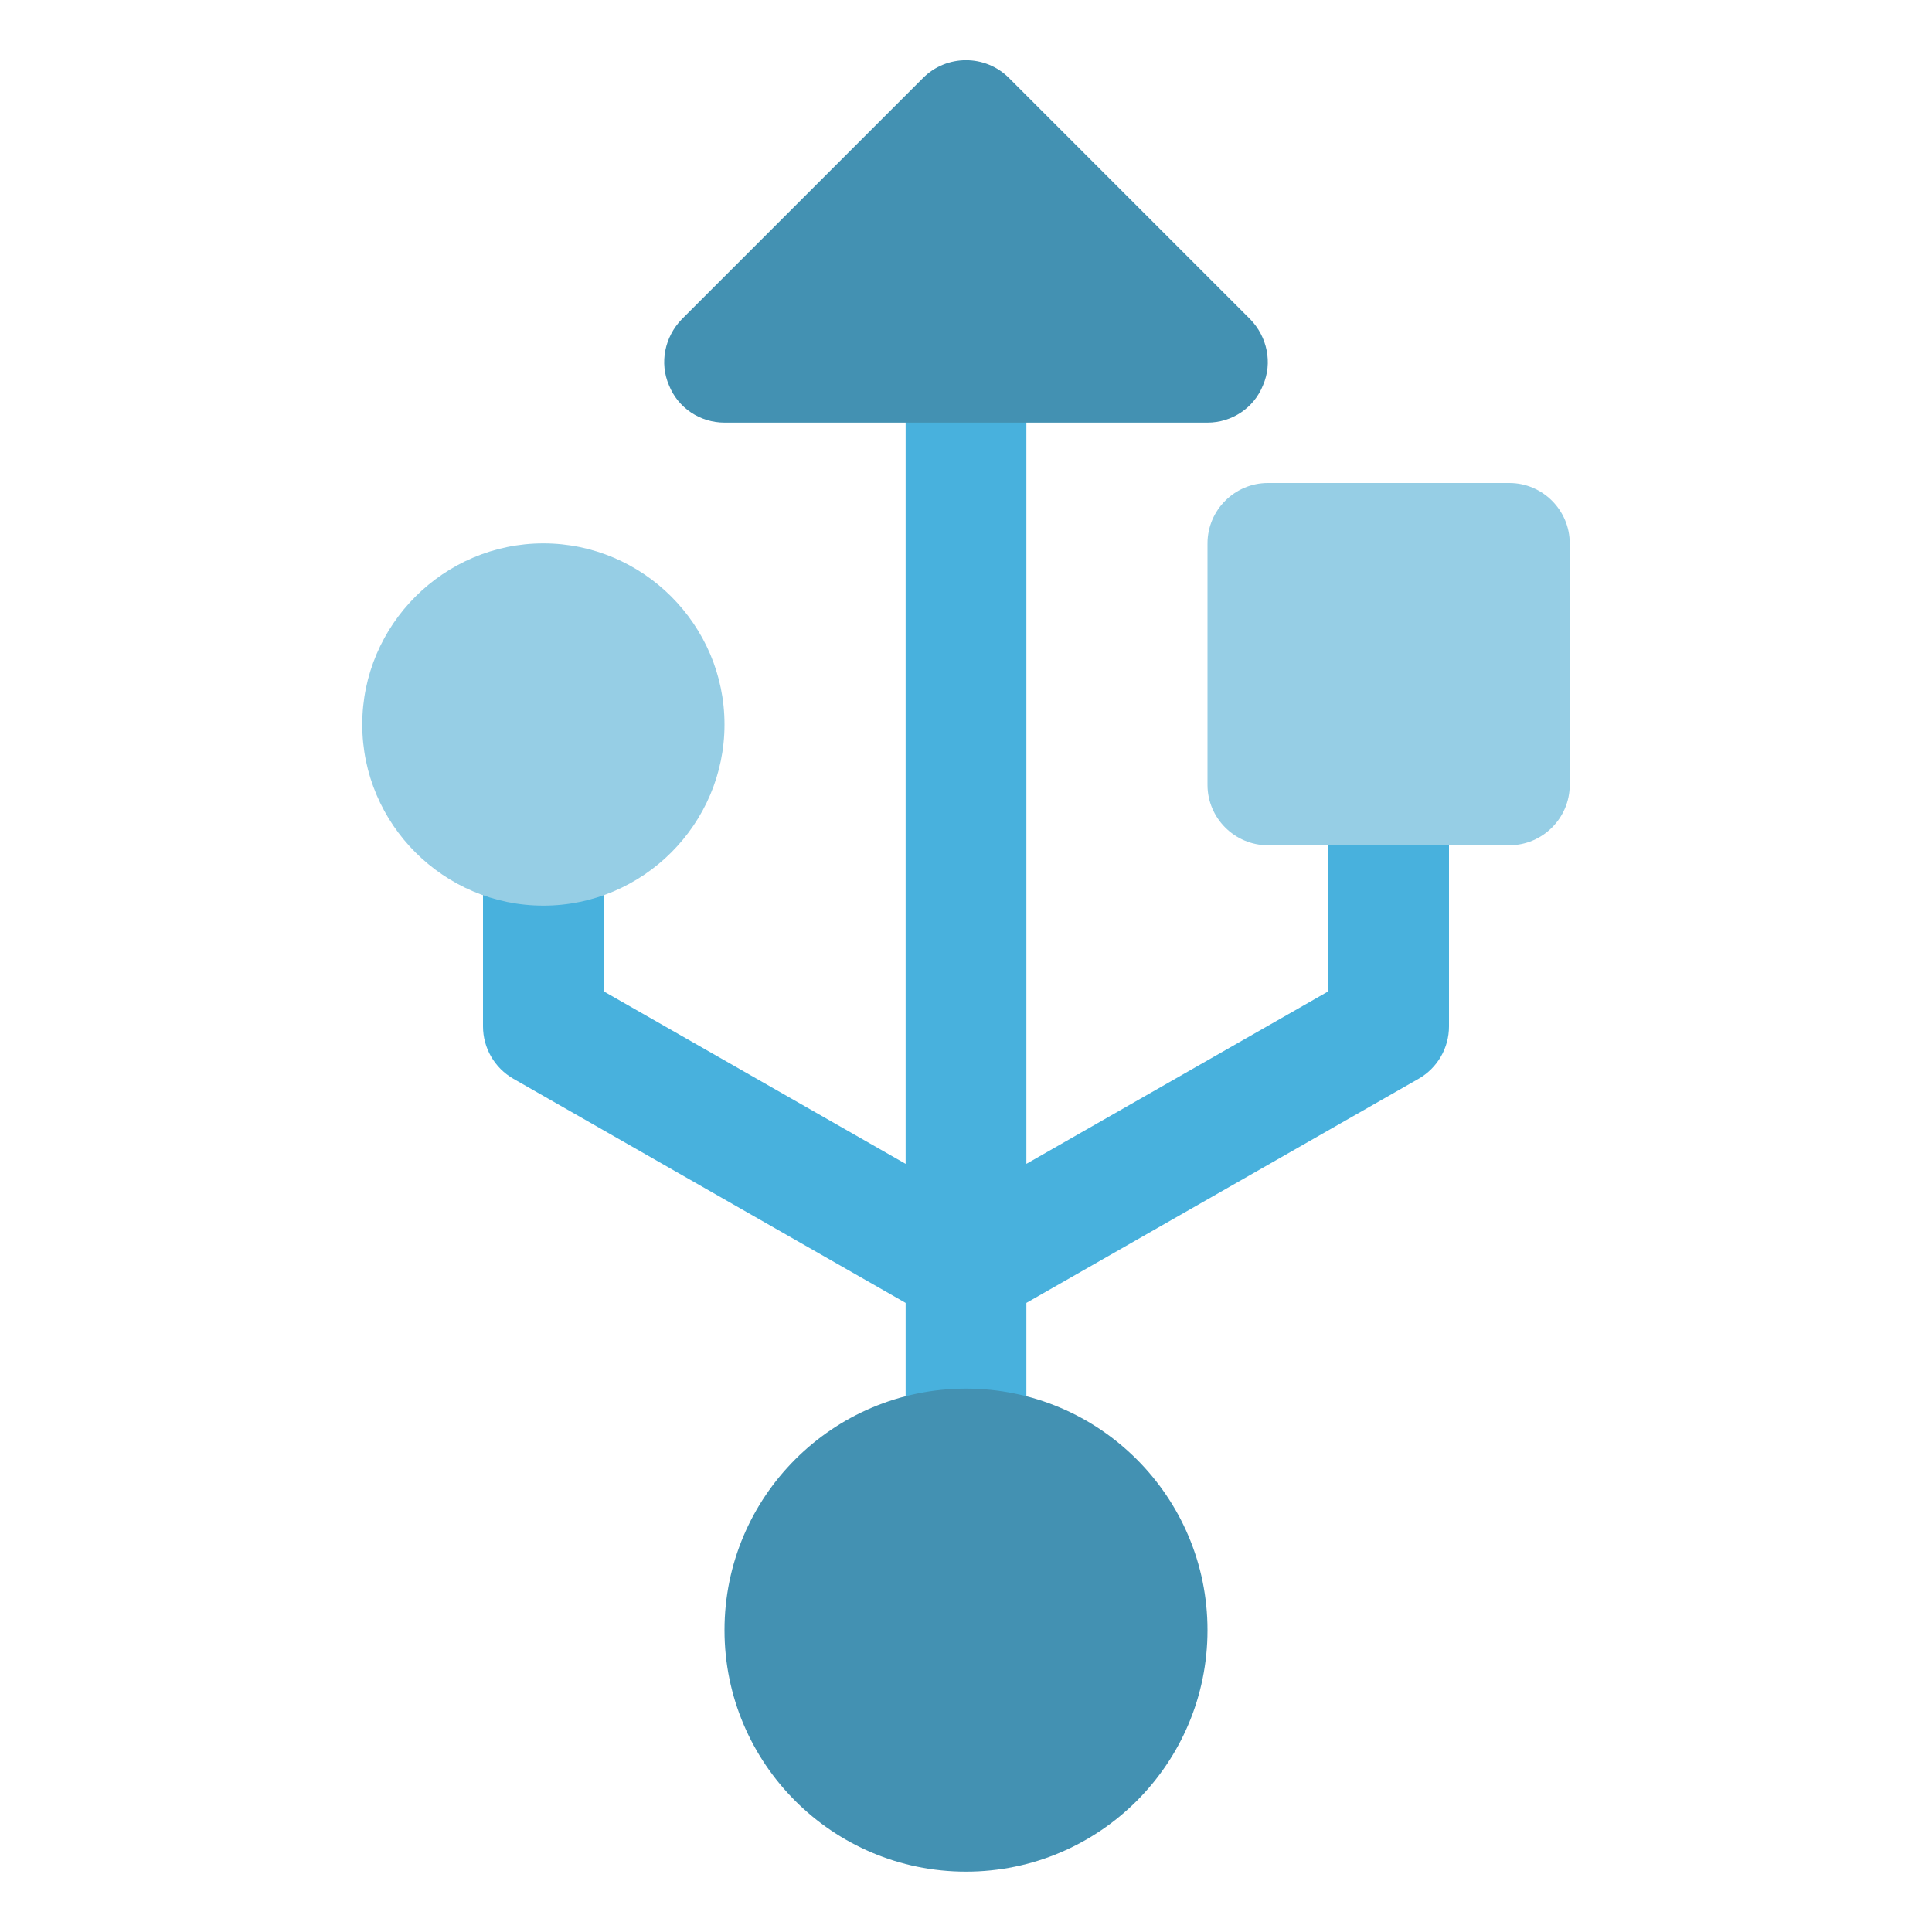
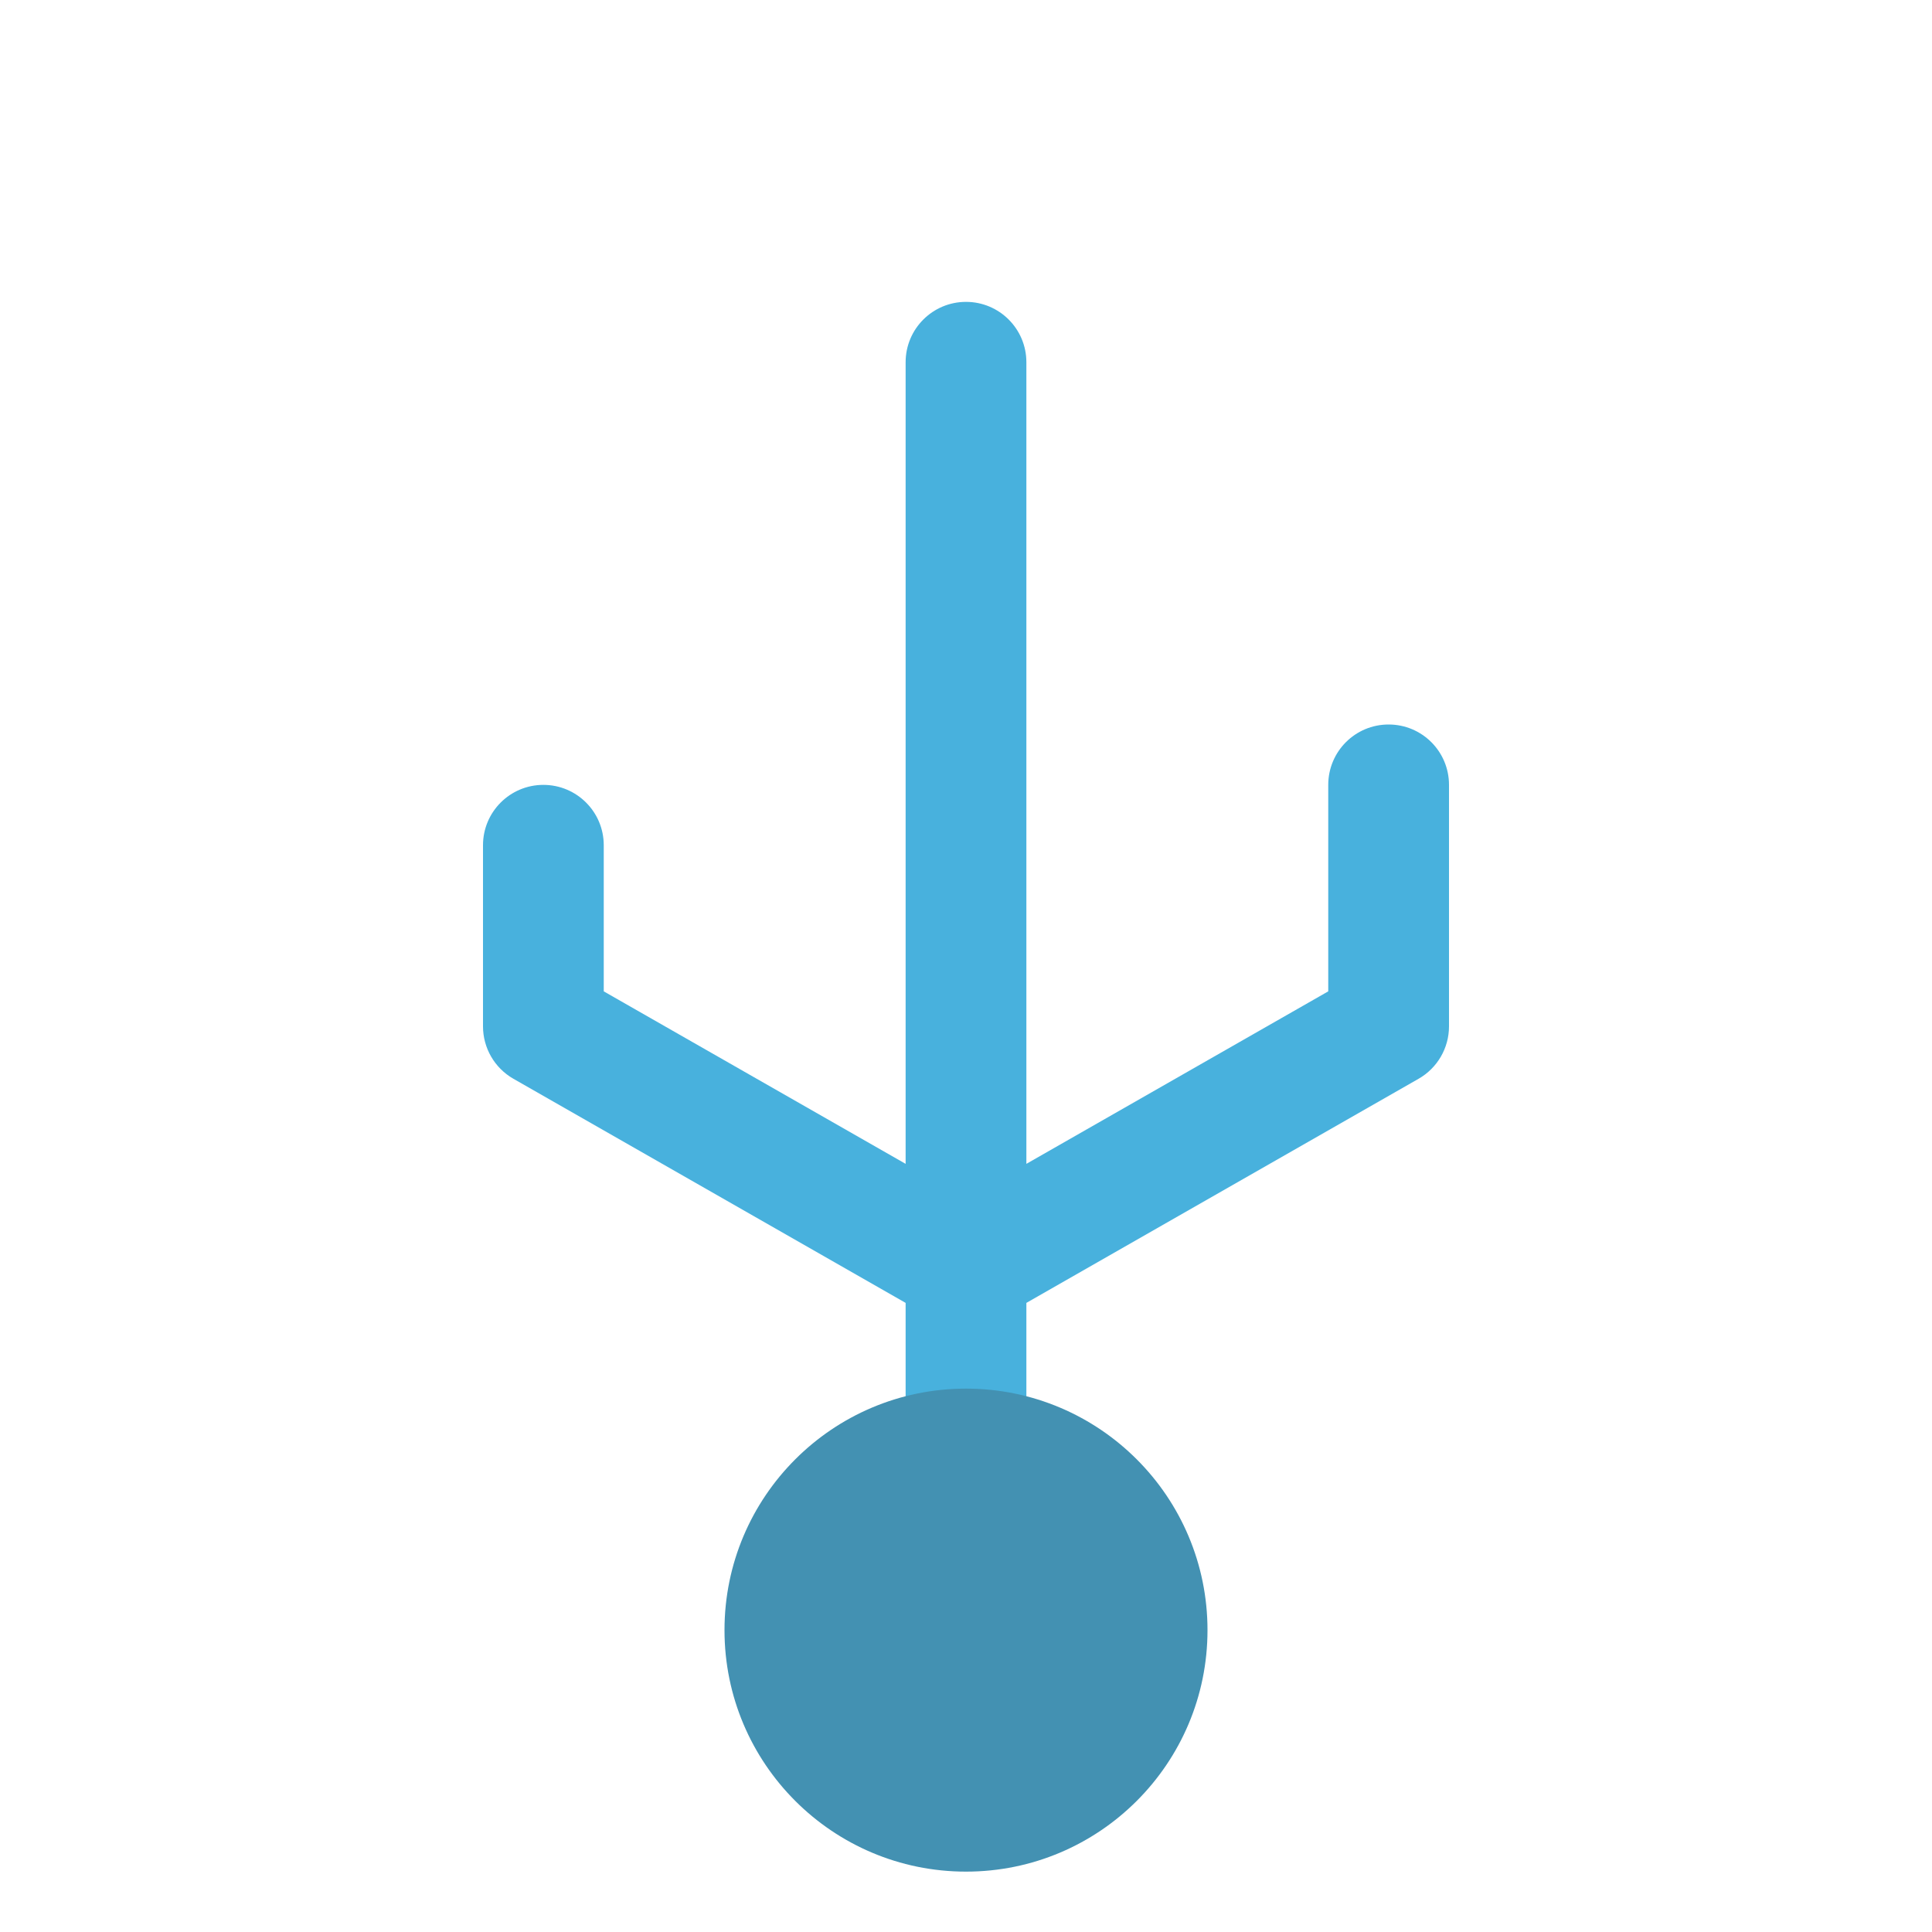
<svg xmlns="http://www.w3.org/2000/svg" width="800px" height="800px" viewBox="0 0 32 32" enable-background="new 0 0 32 32" version="1.1" xml:space="preserve">
  <g id="Layer_2" />
  <g id="Layer_3" />
  <g id="Layer_4">
    <path d="M23,12c-0.553,0-1,0.447-1,1v3.42l-5,2.857V6c0-0.553-0.448-1-1-1s-1,0.447-1,1v13.277l-5-2.857   V14c0-0.553-0.448-1-1-1s-1,0.447-1,1v3c0,0.358,0.192,0.69,0.504,0.868L15,21.58V24c0,0.553,0.448,1,1,1   s1-0.447,1-1v-2.42l6.496-3.712C23.808,17.69,24,17.358,24,17v-4C24,12.447,23.553,12,23,12z" fill="#48B1DD" />
    <g>
-       <path d="M20.92,6.38C20.77,6.76,20.4,7,20,7h-8c-0.4,0-0.77-0.24-0.92-0.62c-0.16-0.37-0.07-0.8,0.21-1.09l4-4    c0.39-0.39,1.03-0.39,1.42,0l4,4C20.99,5.58,21.08,6.01,20.92,6.38z" fill="#4391B2" />
-     </g>
+       </g>
    <g>
      <circle cx="16" cy="27" fill="#4391B2" r="4" />
    </g>
    <g>
-       <path d="M12,12c0,1.65-1.35,3-3,3s-3-1.35-3-3c0-1.65,1.35-3,3-3S12,10.35,12,12z" fill="#96CEE5" />
-     </g>
+       </g>
    <g>
-       <path d="M26,9v4c0,0.55-0.45,1-1,1h-4c-0.55,0-1-0.45-1-1V9c0-0.55,0.45-1,1-1h4C25.55,8,26,8.45,26,9z" fill="#96CEE5" />
-     </g>
+       </g>
  </g>
  <g id="Layer_5" />
  <g id="Layer_6" />
  <g id="Layer_7" />
  <g id="Layer_8" />
  <g id="Layer_9" />
  <g id="Layer_10" />
  <g id="Layer_11" />
  <g id="Layer_12" />
  <g id="Layer_13" />
  <g id="Layer_14" />
  <g id="Layer_15" />
  <g id="Layer_16" />
  <g id="Layer_17" />
  <g id="Layer_18" />
  <g id="Layer_19" />
  <g id="Layer_20" />
  <g id="Layer_21" />
  <g id="Layer_22" />
  <g id="Layer_23" />
  <g id="Layer_24" />
  <g id="Layer_25" />
  <g id="Layer_26" />
  <g id="Layer_27" />
  <g id="Layer_28" />
  <g id="Layer_29" />
  <g id="Layer_30" />
  <g id="Layer_31" />
</svg>